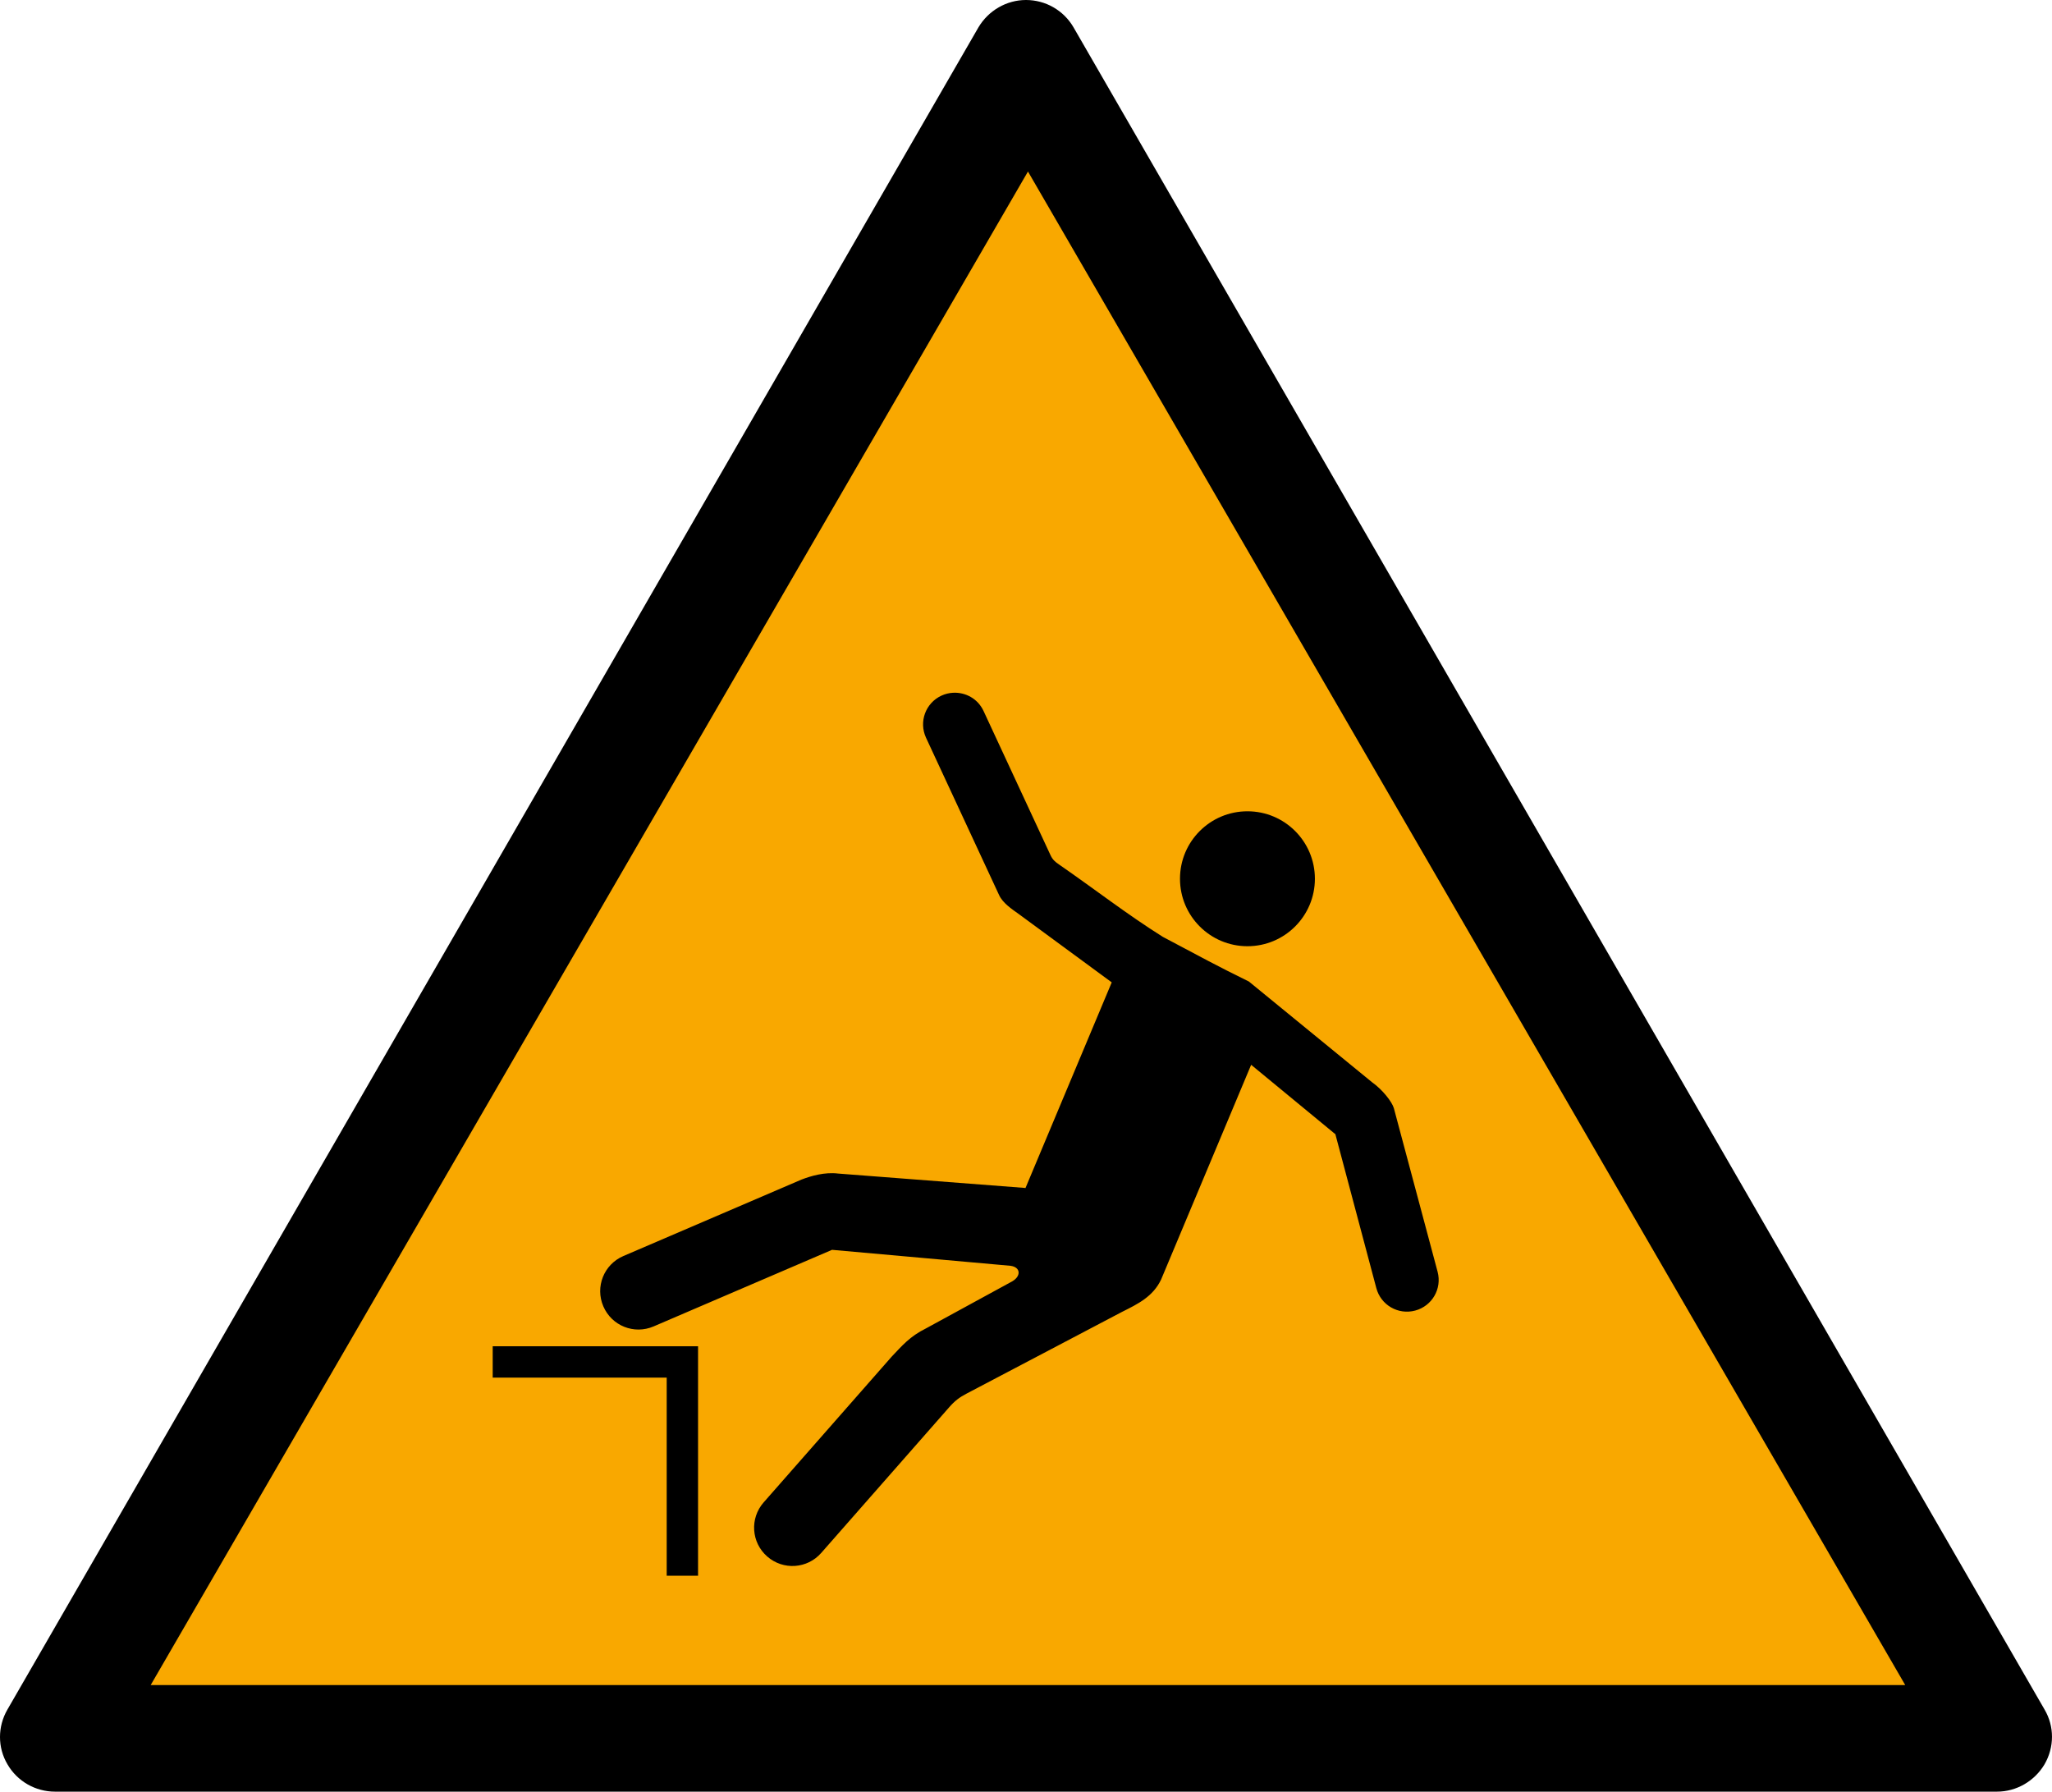
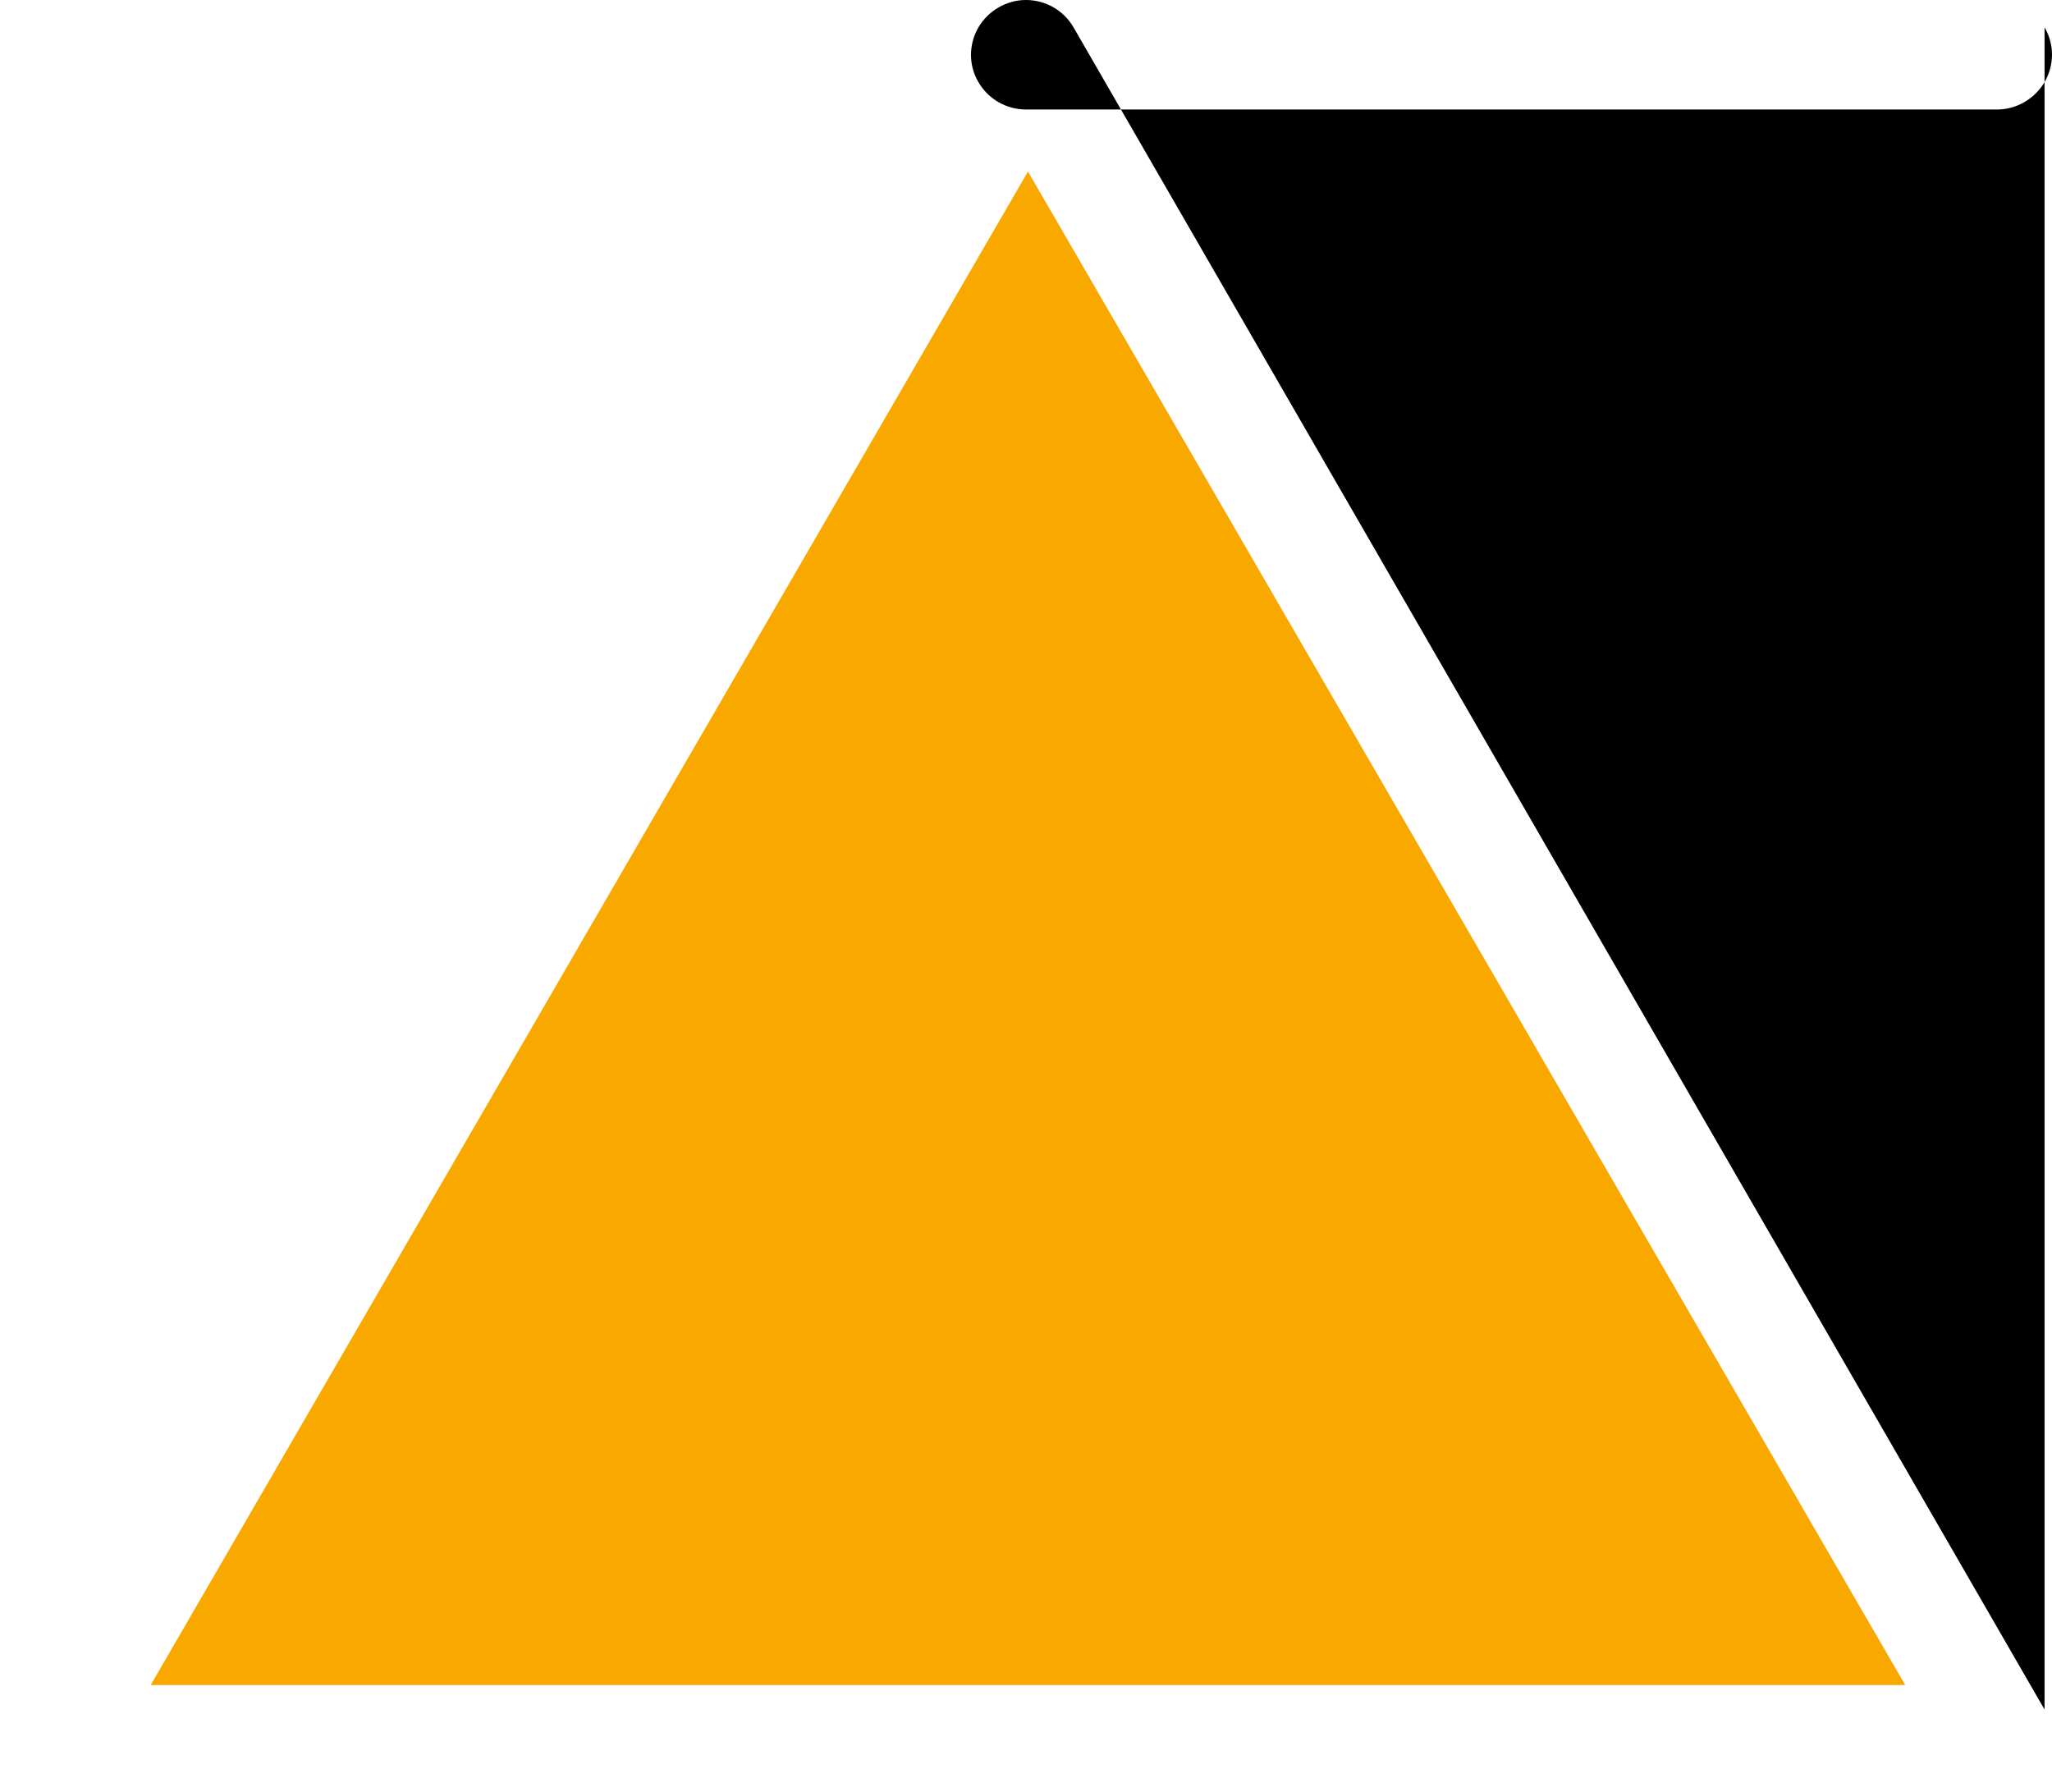
<svg xmlns="http://www.w3.org/2000/svg" width="158.684mm" height="138.536mm" viewBox="0 0 158.684 138.536" version="1.1" id="svg1">
  <defs id="defs1" />
  <g id="layer1" transform="translate(-65.617,-66.146)">
-     <path d="M 223.725,198.332 148.636,68.263 c -0.767,-1.323 -2.17,-2.117 -3.678,-2.117 -1.508,0 -2.91,0.82 -3.678,2.117 L 66.192,198.332 c -0.767,1.323 -0.767,2.937 0,4.233 0.767,1.323 2.17,2.117 3.678,2.117 H 220.047 c 1.508,0 2.91,-0.82 3.678,-2.117 0.767,-1.323 0.767,-2.937 0,-4.233 z" id="path4" style="stroke-width:0.265" />
+     <path d="M 223.725,198.332 148.636,68.263 c -0.767,-1.323 -2.17,-2.117 -3.678,-2.117 -1.508,0 -2.91,0.82 -3.678,2.117 c -0.767,1.323 -0.767,2.937 0,4.233 0.767,1.323 2.17,2.117 3.678,2.117 H 220.047 c 1.508,0 2.91,-0.82 3.678,-2.117 0.767,-1.323 0.767,-2.937 0,-4.233 z" id="path4" style="stroke-width:0.265" />
    <polygon points="555.88,491.5 43.875,491.5 299.88,48.2 " fill="#f6bd16" transform="matrix(0.265,0,0,0.264,65.643,66.684)" id="polygon6" style="fill:#f9a800;fill-opacity:1" />
-     <path id="rect1" style="display:inline;fill:#000000;fill-opacity:1;stroke-width:1.265" d="m 139.336,119.711 c -0.313,0.015 -0.625,0.089 -0.916,0.224 -1.232,0.572 -1.763,2.025 -1.191,3.257 l 5.643,12.15 c 0.287,0.63 0.964,1.079 1.551,1.497 l 7.166,5.266 -6.67,15.904 c -0.031,-0.003 -0.061,-0.009 -0.092,-0.012 l -14.391,-1.108 c -1.047,-0.131 -2.11,0.187 -2.836,0.464 l -13.774,5.912 c -1.508,0.647 -2.201,2.382 -1.553,3.89 0.647,1.508 2.382,2.201 3.89,1.553 l 13.774,-5.912 c 0.007,-0.003 0.014,-0.007 0.021,-0.01 l 13.794,1.234 c 0.804,0.103 0.838,0.798 0.147,1.2 l -6.662,3.635 c -1.27,0.627 -1.864,1.349 -2.672,2.198 l -9.893,11.261 c -1.083,1.233 -0.962,3.097 0.27,4.18 1.233,1.083 3.097,0.962 4.18,-0.27 l 9.893,-11.261 c 0.442,-0.503 0.783,-0.762 1.346,-1.058 l 12.028,-6.323 c 1.253,-0.624 2.391,-1.188 3.016,-2.495 l 6.965,-16.608 6.432,5.3 c 0.025,0.021 0.052,0.039 0.079,0.058 l 3.169,11.908 c 0.349,1.313 1.687,2.088 3,1.739 1.313,-0.349 2.088,-1.687 1.739,-3 l -3.381,-12.642 c -0.134,-0.487 -0.879,-1.442 -1.678,-2.006 l -9.535,-7.796 c -2.431,-1.19 -3.743,-1.91 -6.657,-3.455 -2.75,-1.725 -5.335,-3.736 -8.007,-5.581 -0.328,-0.226 -0.511,-0.377 -0.681,-0.743 l -5.171,-11.134 c -0.451,-0.97 -1.402,-1.459 -2.341,-1.415 z m 22.748,9.166 c -2.881,-8e-5 -5.217,2.336 -5.217,5.217 -8e-5,2.881 2.336,5.217 5.217,5.217 2.881,-2.1e-4 5.216,-2.336 5.216,-5.217 8e-5,-2.881 -2.335,-5.217 -5.216,-5.217 z m -58.366,41.367 v 2.425 h 13.456 v 15.318 h 2.425 v -17.743 z" />
  </g>
</svg>